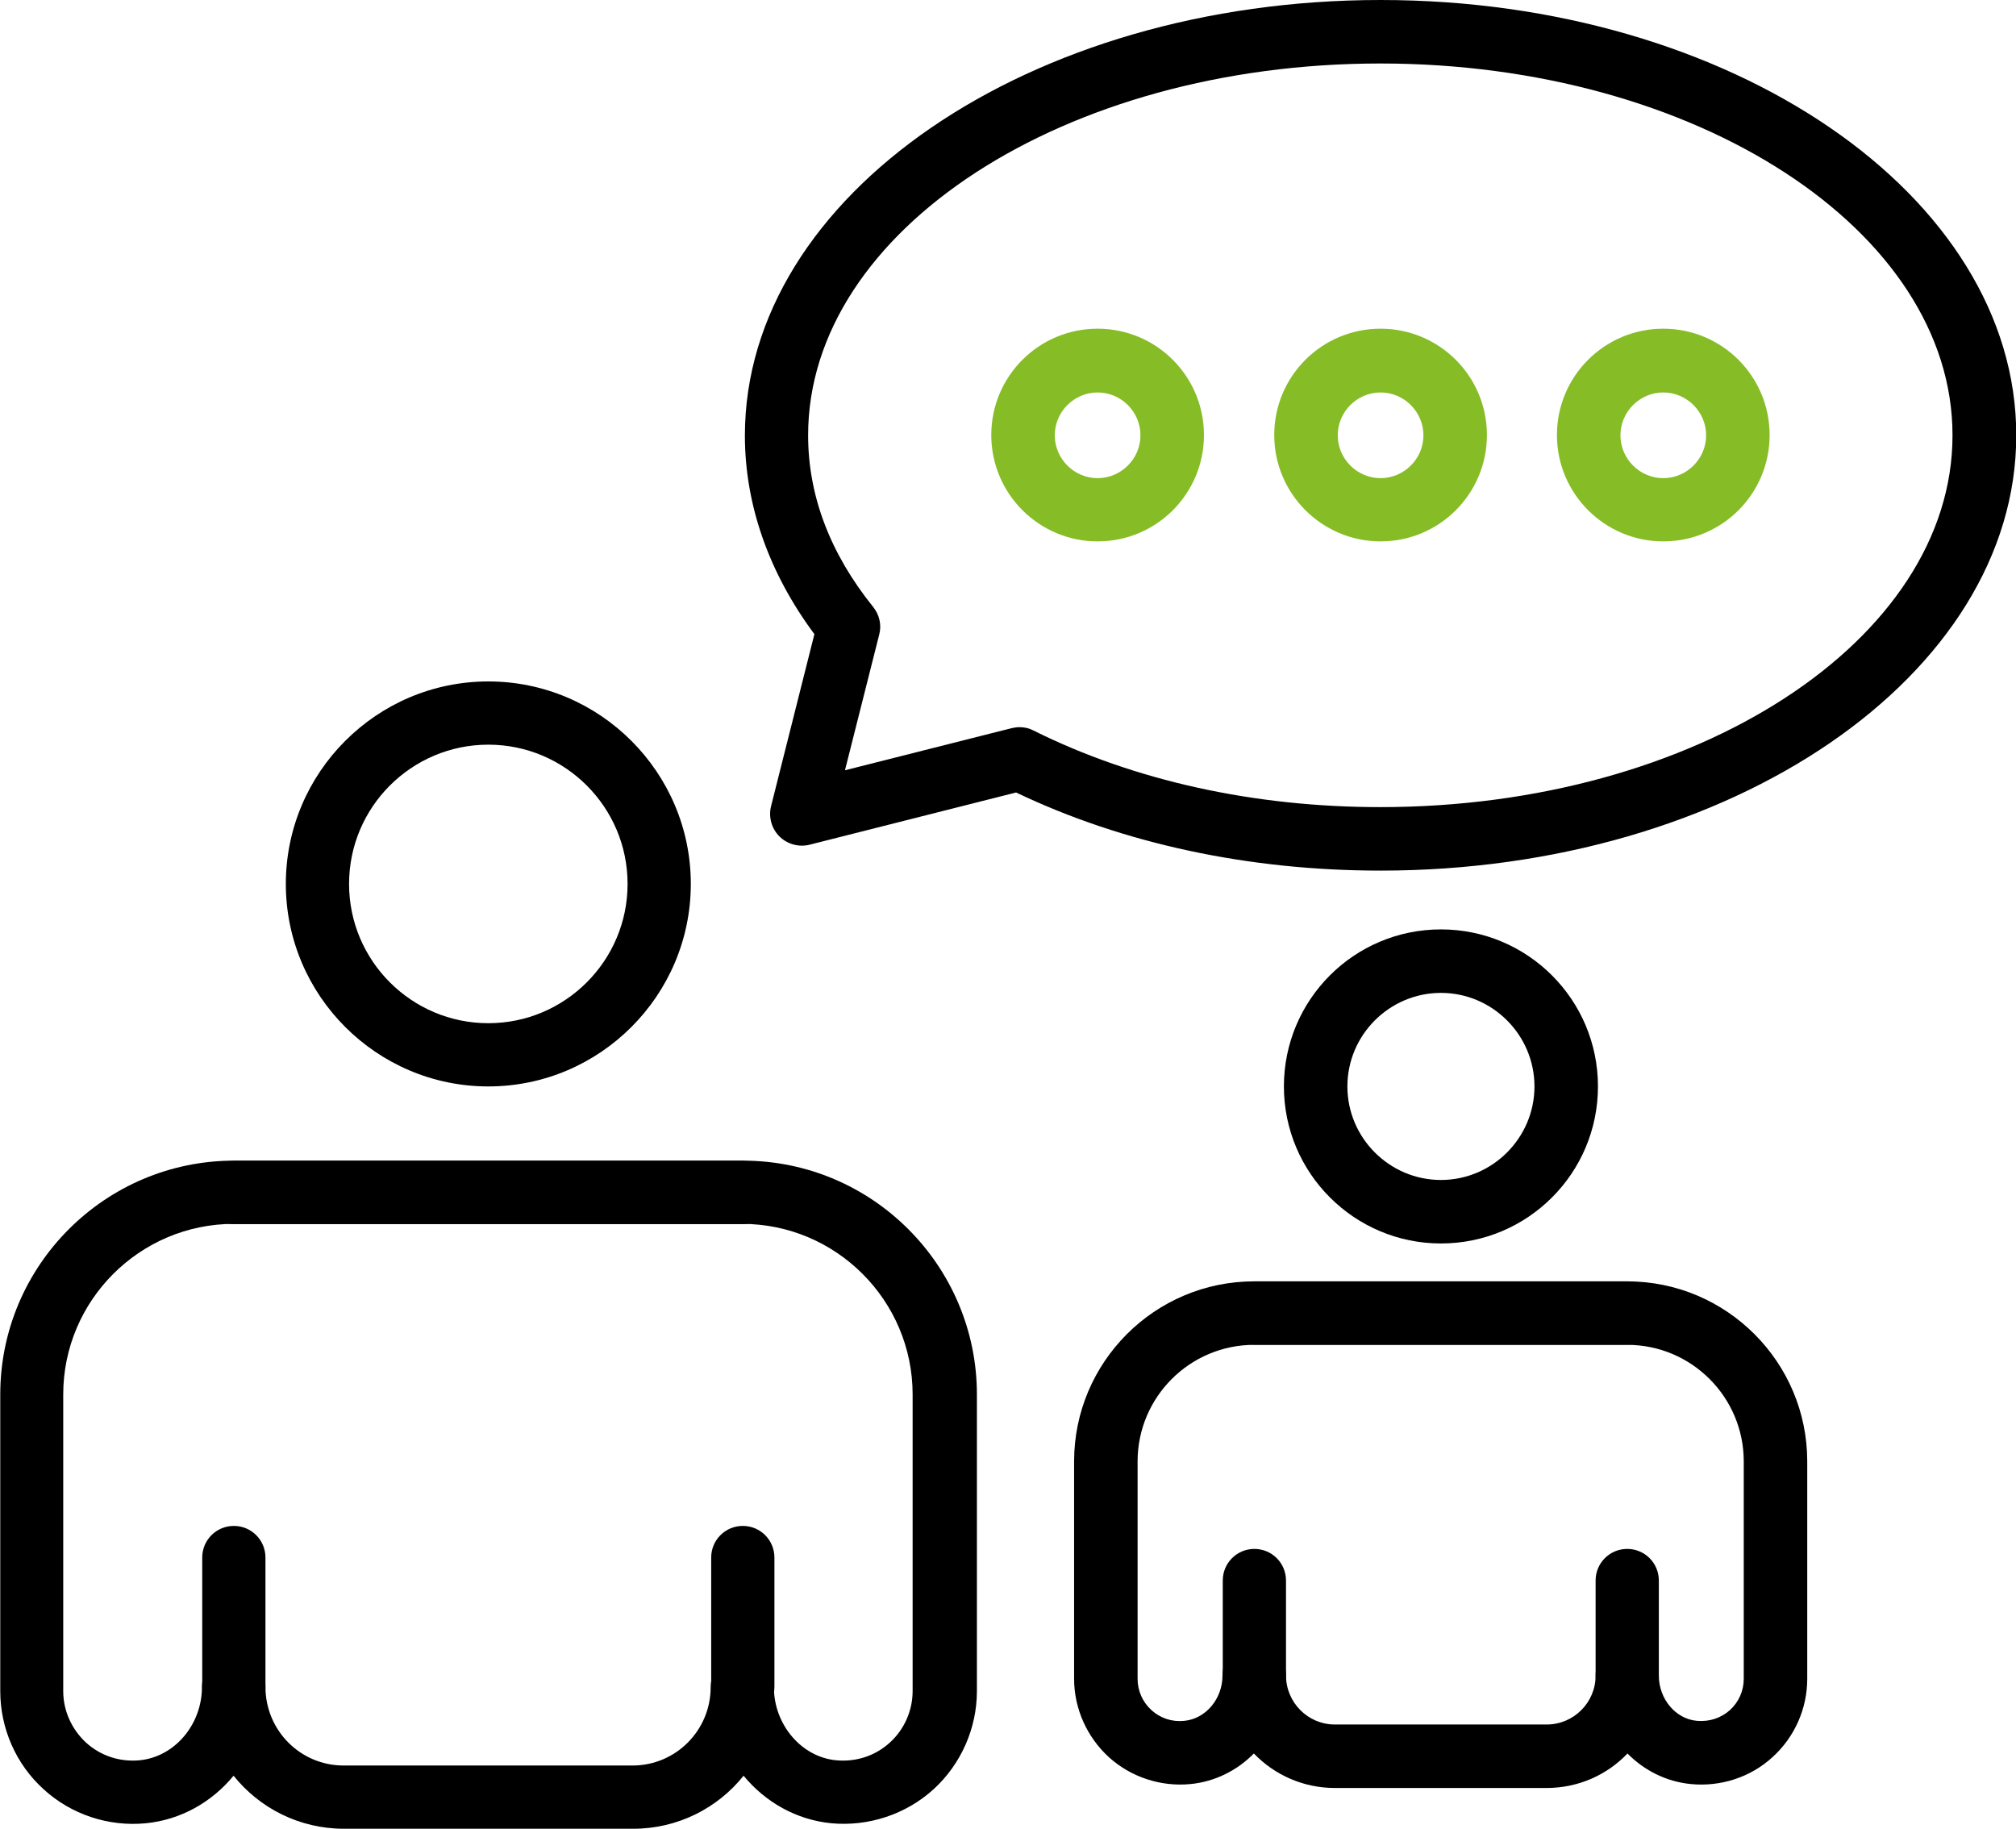
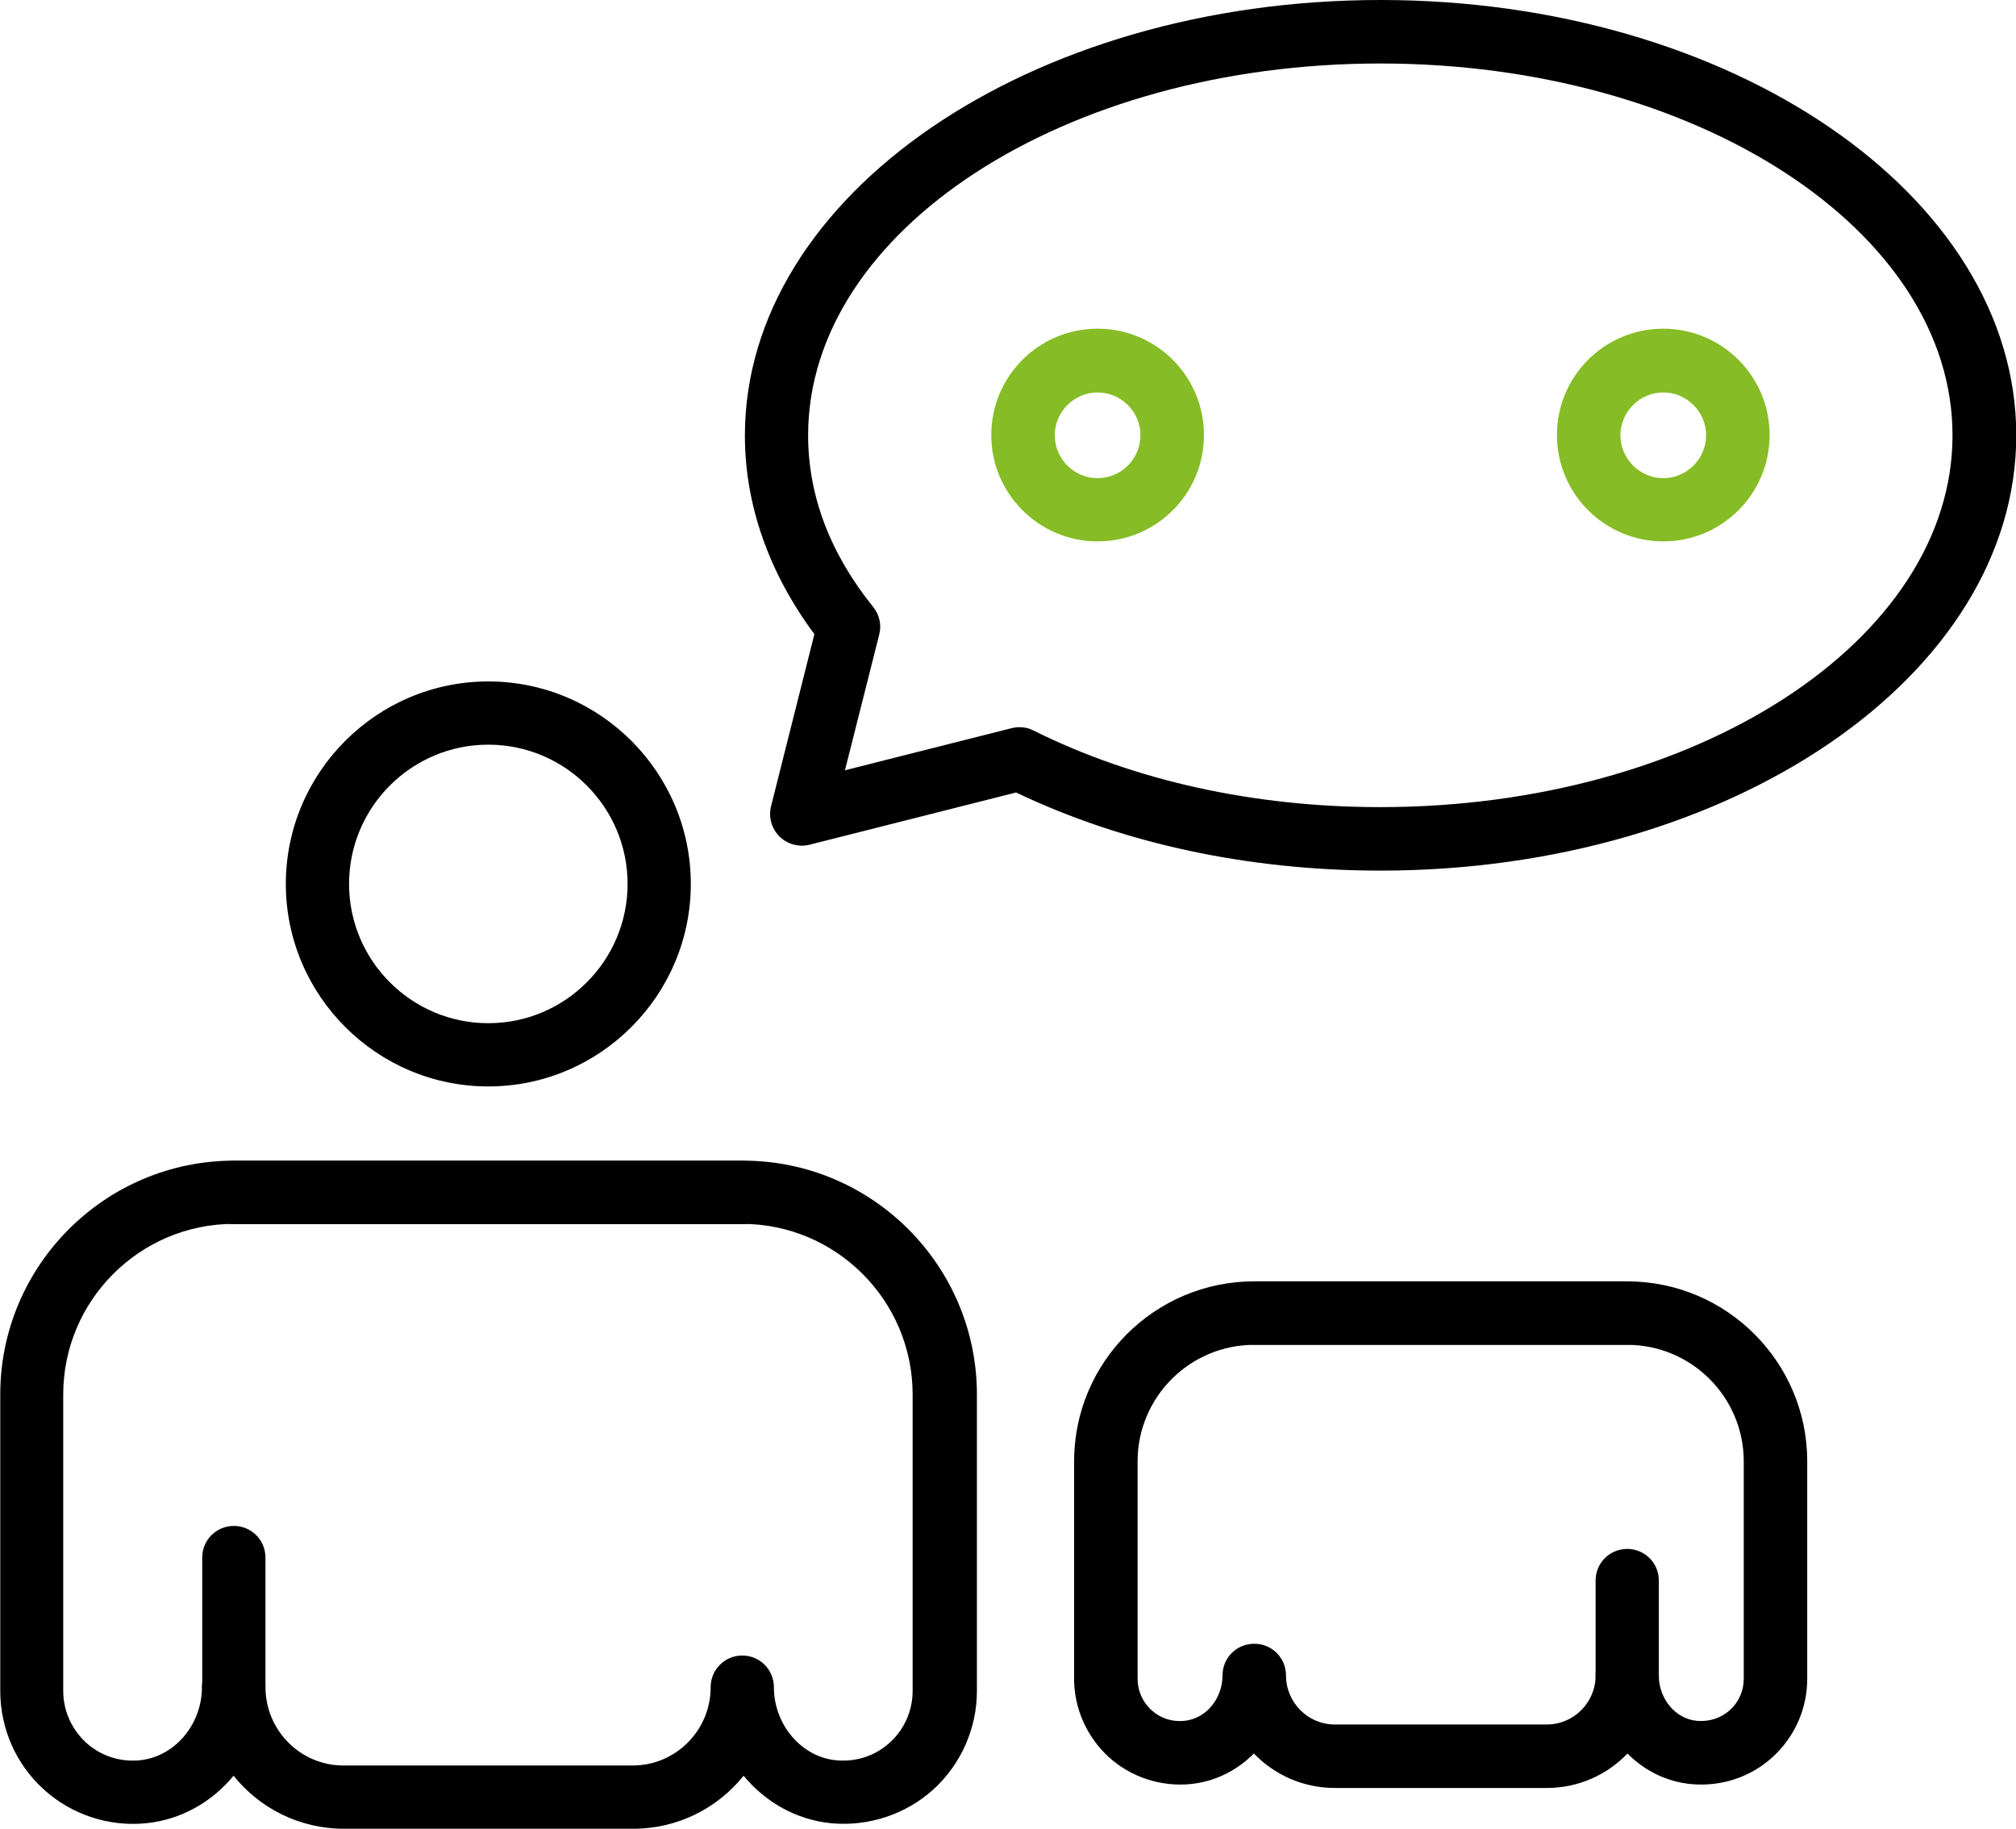
<svg xmlns="http://www.w3.org/2000/svg" id="Ebene_1" viewBox="0 0 77.16 69.99">
  <path d="M52.84,33.32c-5.04,0-9.85-1.03-13.95-2.99l-7.91,2c-.41.1-.85-.02-1.15-.32-.3-.3-.42-.74-.32-1.15l1.66-6.59c-1.74-2.34-2.66-4.95-2.66-7.6C28.51,7.47,39.42,0,52.84,0s24.33,7.47,24.33,16.66-10.91,16.66-24.33,16.66ZM39.02,27.83c.19,0,.37.04.54.13,3.85,1.92,8.44,2.93,13.27,2.93,12.08,0,21.9-6.38,21.9-14.23s-9.82-14.23-21.9-14.23-21.9,6.38-21.9,14.23c0,2.31.84,4.52,2.49,6.57.24.3.33.69.23,1.06l-1.31,5.19,6.37-1.61c.1-.02.2-.04.3-.04Z" />
-   <path d="M52.84,20.72c-2.24,0-4.07-1.82-4.07-4.07s1.82-4.07,4.07-4.07,4.07,1.82,4.07,4.07-1.82,4.07-4.07,4.07ZM52.84,15.02c-.9,0-1.64.74-1.64,1.64s.74,1.64,1.64,1.64,1.64-.74,1.64-1.64-.74-1.64-1.64-1.64Z" style="fill:#86bc25;" />
  <path d="M42.01,20.72c-2.24,0-4.07-1.82-4.07-4.07s1.82-4.07,4.07-4.07,4.07,1.82,4.07,4.07-1.82,4.07-4.07,4.07ZM42.01,15.02c-.9,0-1.64.74-1.64,1.64s.74,1.64,1.64,1.64,1.64-.74,1.64-1.64-.74-1.64-1.64-1.64Z" style="fill:#86bc25;" />
  <path d="M63.66,20.72c-2.24,0-4.07-1.82-4.07-4.07s1.82-4.07,4.07-4.07,4.07,1.82,4.07,4.07-1.82,4.07-4.07,4.07ZM63.66,15.02c-.9,0-1.64.74-1.64,1.64s.74,1.64,1.64,1.64,1.64-.74,1.64-1.64-.74-1.64-1.64-1.64Z" style="fill:#86bc25;" />
  <path d="M59.2,68.43h-8.11c-1.22,0-2.32-.51-3.1-1.32-.64.65-1.49,1.08-2.43,1.17h0c-1.14.11-2.28-.27-3.12-1.03-.84-.77-1.33-1.86-1.33-3v-8.32c0-3.8,3.09-6.89,6.89-6.89h14.28c3.8,0,6.89,3.09,6.89,6.89v8.32c0,1.14-.48,2.23-1.33,3-.84.77-1.98,1.14-3.12,1.03-.94-.09-1.79-.52-2.43-1.17-.78.82-1.88,1.32-3.1,1.32ZM48.01,62.91c.67,0,1.21.54,1.21,1.21,0,1.04.84,1.88,1.87,1.88h8.11c1.03,0,1.87-.84,1.87-1.87,0-.67.54-1.21,1.21-1.21h0c.67,0,1.21.54,1.21,1.21,0,.89.64,1.66,1.46,1.73.47.04.91-.1,1.26-.41.34-.31.53-.74.53-1.2v-8.32c0-2.46-2-4.46-4.46-4.46h-14.28c-2.46,0-4.46,2-4.46,4.46v8.32c0,.46.19.89.53,1.2.34.31.79.46,1.26.41h0c.82-.08,1.46-.84,1.46-1.74,0-.67.54-1.21,1.21-1.21Z" />
  <path d="M62.29,51.46h-14.28c-.67,0-1.21-.54-1.21-1.21s.54-1.21,1.21-1.21h14.28c.67,0,1.21.54,1.21,1.21s-.54,1.21-1.21,1.21Z" />
-   <path d="M48.01,65.33c-.67,0-1.21-.54-1.21-1.21v-3.63c0-.67.54-1.21,1.21-1.21s1.21.54,1.21,1.21v3.63c0,.67-.54,1.21-1.21,1.21Z" />
  <path d="M62.28,65.33c-.67,0-1.21-.54-1.21-1.21v-3.63c0-.67.54-1.21,1.21-1.21s1.21.54,1.21,1.21v3.63c0,.67-.54,1.21-1.21,1.21Z" />
-   <path d="M55.15,47.59c-3.31,0-6.01-2.69-6.01-6.01s2.69-6.01,6.01-6.01,6.01,2.69,6.01,6.01-2.69,6.01-6.01,6.01ZM55.15,38c-1.97,0-3.58,1.61-3.58,3.58s1.61,3.58,3.58,3.58,3.58-1.61,3.58-3.58-1.61-3.58-3.58-3.58Z" />
  <path d="M24.22,69.99h-11.06c-1.7,0-3.23-.79-4.22-2.03-.83,1.01-2.02,1.69-3.36,1.82h0c-1.43.14-2.86-.34-3.91-1.3-1.06-.96-1.66-2.33-1.66-3.76v-11.35c0-4.94,4.02-8.95,8.95-8.95h19.48c4.94,0,8.95,4.02,8.95,8.95v11.35c0,1.43-.61,2.8-1.66,3.76-1.06.96-2.48,1.43-3.91,1.3-1.34-.13-2.53-.81-3.36-1.82-.99,1.24-2.52,2.03-4.22,2.03ZM8.95,63.35c.67,0,1.21.54,1.21,1.21,0,1.67,1.34,3.01,2.99,3.01h11.06c1.65,0,2.99-1.34,2.99-3,0-.67.54-1.21,1.21-1.21h0c.67,0,1.21.54,1.21,1.21,0,1.44,1.06,2.68,2.39,2.8.76.07,1.49-.17,2.05-.68.55-.5.87-1.22.87-1.97v-11.35c0-3.6-2.93-6.53-6.53-6.53H8.95c-3.6,0-6.53,2.93-6.53,6.53v11.35c0,.75.32,1.46.87,1.97.56.51,1.29.75,2.05.68h0c1.34-.13,2.39-1.36,2.39-2.81,0-.67.54-1.21,1.21-1.21Z" />
  <path d="M28.43,46.85H8.95c-.67,0-1.21-.54-1.21-1.21s.54-1.21,1.21-1.21h19.47c.67,0,1.21.54,1.21,1.21s-.54,1.21-1.21,1.21Z" />
  <path d="M8.95,65.77c-.67,0-1.21-.54-1.21-1.21v-4.95c0-.67.54-1.21,1.21-1.21s1.21.54,1.21,1.21v4.95c0,.67-.54,1.21-1.21,1.21Z" />
-   <path d="M28.43,65.77c-.67,0-1.21-.54-1.21-1.21v-4.95c0-.67.54-1.21,1.21-1.21s1.21.54,1.21,1.21v4.95c0,.67-.54,1.21-1.21,1.21Z" />
  <path d="M18.69,41.58c-4.27,0-7.75-3.48-7.75-7.75s3.48-7.75,7.75-7.75,7.75,3.48,7.75,7.75-3.48,7.75-7.75,7.75ZM18.69,28.5c-2.94,0-5.33,2.39-5.33,5.33s2.39,5.33,5.33,5.33,5.33-2.39,5.33-5.33-2.39-5.33-5.33-5.33Z" />
</svg>